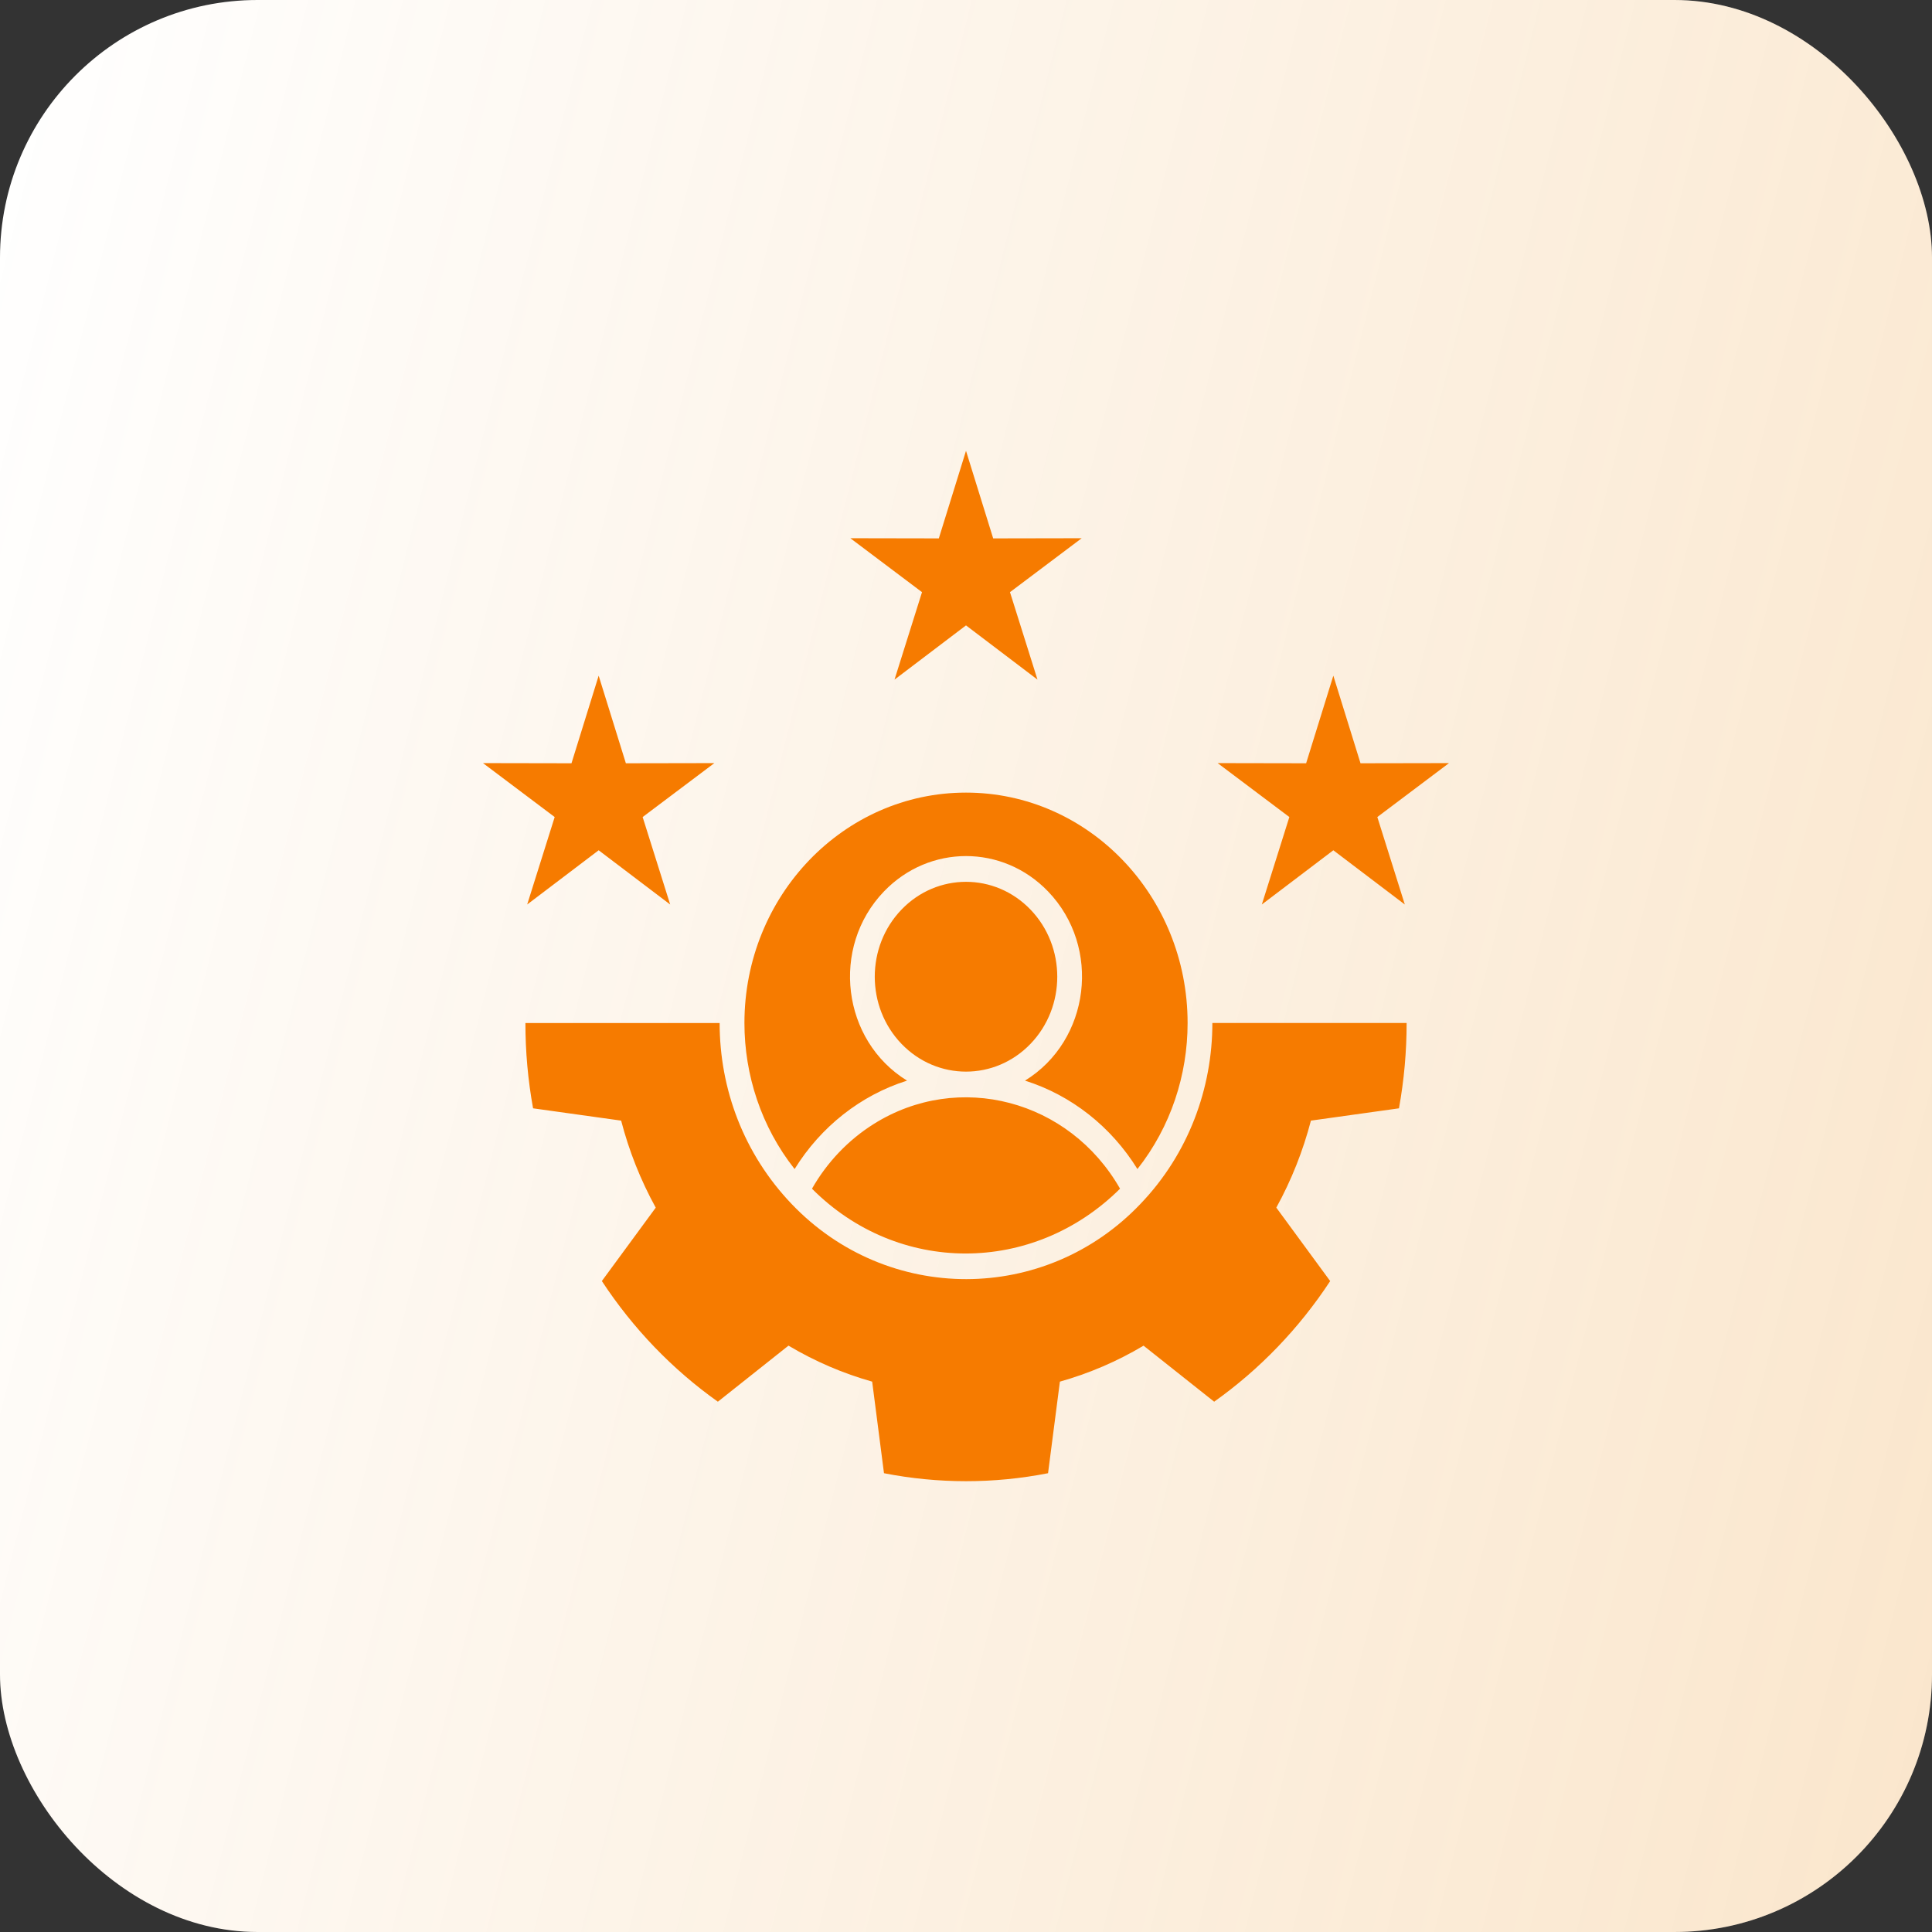
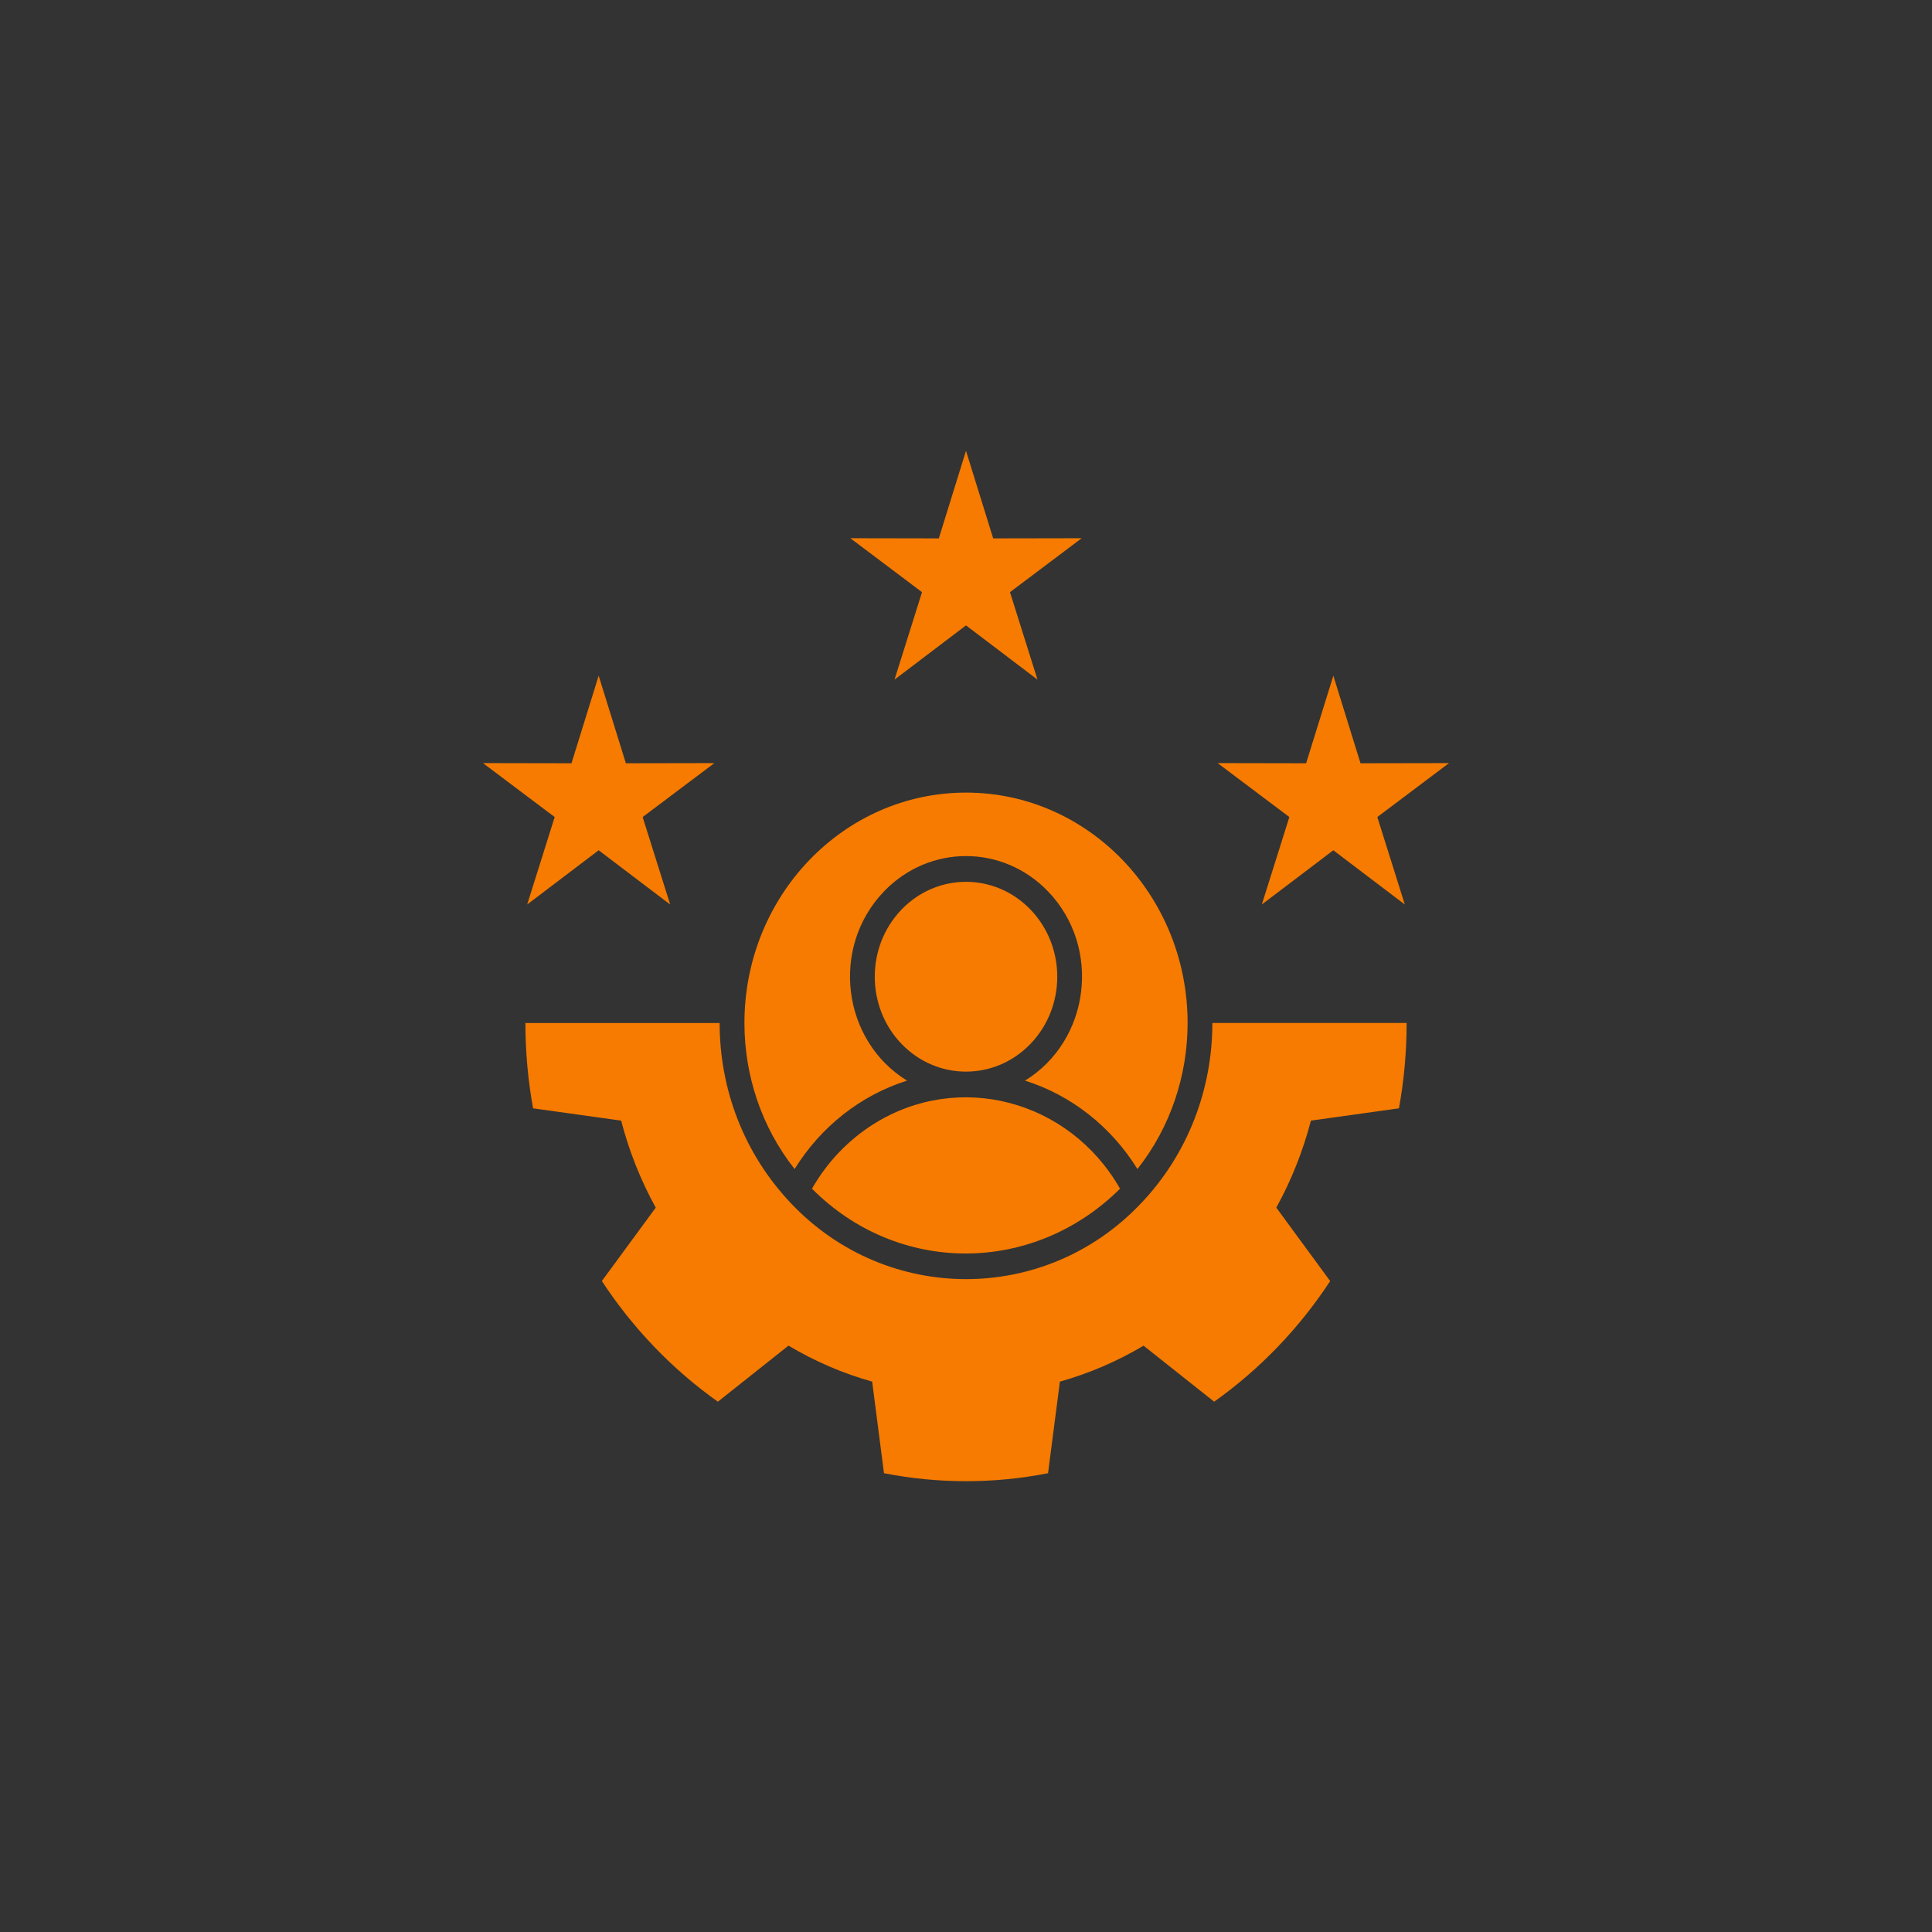
<svg xmlns="http://www.w3.org/2000/svg" width="60" height="60" viewBox="0 0 60 60" fill="none">
  <rect x="0" y="0" width="60" height="60" fill="#333333" stroke="none" />
-   <rect width="60" height="60" rx="8" fill="white" />
-   <rect width="60" height="60" rx="8" fill="url(#paint0_linear_3106_1704)" fill-opacity="0.2" />
  <path fill-rule="evenodd" clip-rule="evenodd" d="M32.004 28.249C30.897 27.098 29.103 27.098 27.996 28.249C26.89 29.4 26.89 31.266 27.996 32.417C29.103 33.568 30.897 33.568 32.004 32.417C33.111 31.266 33.111 29.4 32.004 28.249ZM20.364 37.504C19.891 36.645 19.533 35.737 19.29 34.802L16.555 34.42C16.396 33.545 16.317 32.658 16.317 31.771H22.349C22.349 33.814 23.094 35.831 24.587 37.393C27.563 40.508 32.463 40.497 35.419 37.387C36.907 35.834 37.651 33.803 37.651 31.77H43.684C43.684 32.657 43.605 33.545 43.446 34.42L40.712 34.802C40.468 35.736 40.11 36.645 39.637 37.504L41.31 39.785C40.344 41.256 39.121 42.527 37.707 43.531L35.514 41.791C34.688 42.283 33.814 42.655 32.916 42.908L32.548 45.752C30.866 46.083 29.135 46.082 27.453 45.752L27.086 42.908C26.187 42.655 25.314 42.282 24.487 41.79L22.294 43.531C20.879 42.527 19.657 41.255 18.691 39.784L20.365 37.504L20.364 37.504ZM41.408 20.984L42.252 23.704L45 23.699L42.774 25.374L43.628 28.09L41.408 26.406L39.187 28.09L40.042 25.374L37.815 23.699L40.563 23.704L41.408 20.984ZM18.592 20.984L19.437 23.704L22.185 23.699L19.958 25.374L20.813 28.09L18.592 26.406L16.372 28.09L17.226 25.374L15 23.699L17.748 23.704L18.592 20.984ZM30 14L30.844 16.72L33.593 16.715L31.366 18.39L32.22 21.106L30 19.422L27.78 21.106L28.634 18.39L26.408 16.715L29.156 16.72L30 14ZM34.784 36.916C32.077 39.605 27.879 39.594 25.217 36.916C25.686 36.093 26.345 35.403 27.132 34.908C29.771 33.25 33.209 34.155 34.784 36.916ZM36.882 31.771C36.882 33.381 36.362 34.991 35.324 36.306C34.511 34.992 33.273 34.013 31.832 33.56C33.853 32.317 34.217 29.419 32.548 27.684C31.141 26.22 28.86 26.22 27.453 27.684C25.784 29.419 26.148 32.317 28.169 33.56C26.728 34.014 25.49 34.992 24.677 36.306C23.639 34.991 23.119 33.381 23.119 31.771C23.119 27.819 26.2 24.615 30 24.615C33.801 24.615 36.882 27.819 36.882 31.771Z" fill="#F67B00" />
  <defs>
    <linearGradient id="paint0_linear_3106_1704" x1="60" y1="60" x2="-10.618" y2="42.253" gradientUnits="userSpaceOnUse">
      <stop stop-color="#E78200" />
      <stop offset="1" stop-color="#E78200" stop-opacity="0" />
    </linearGradient>
  </defs>
</svg>